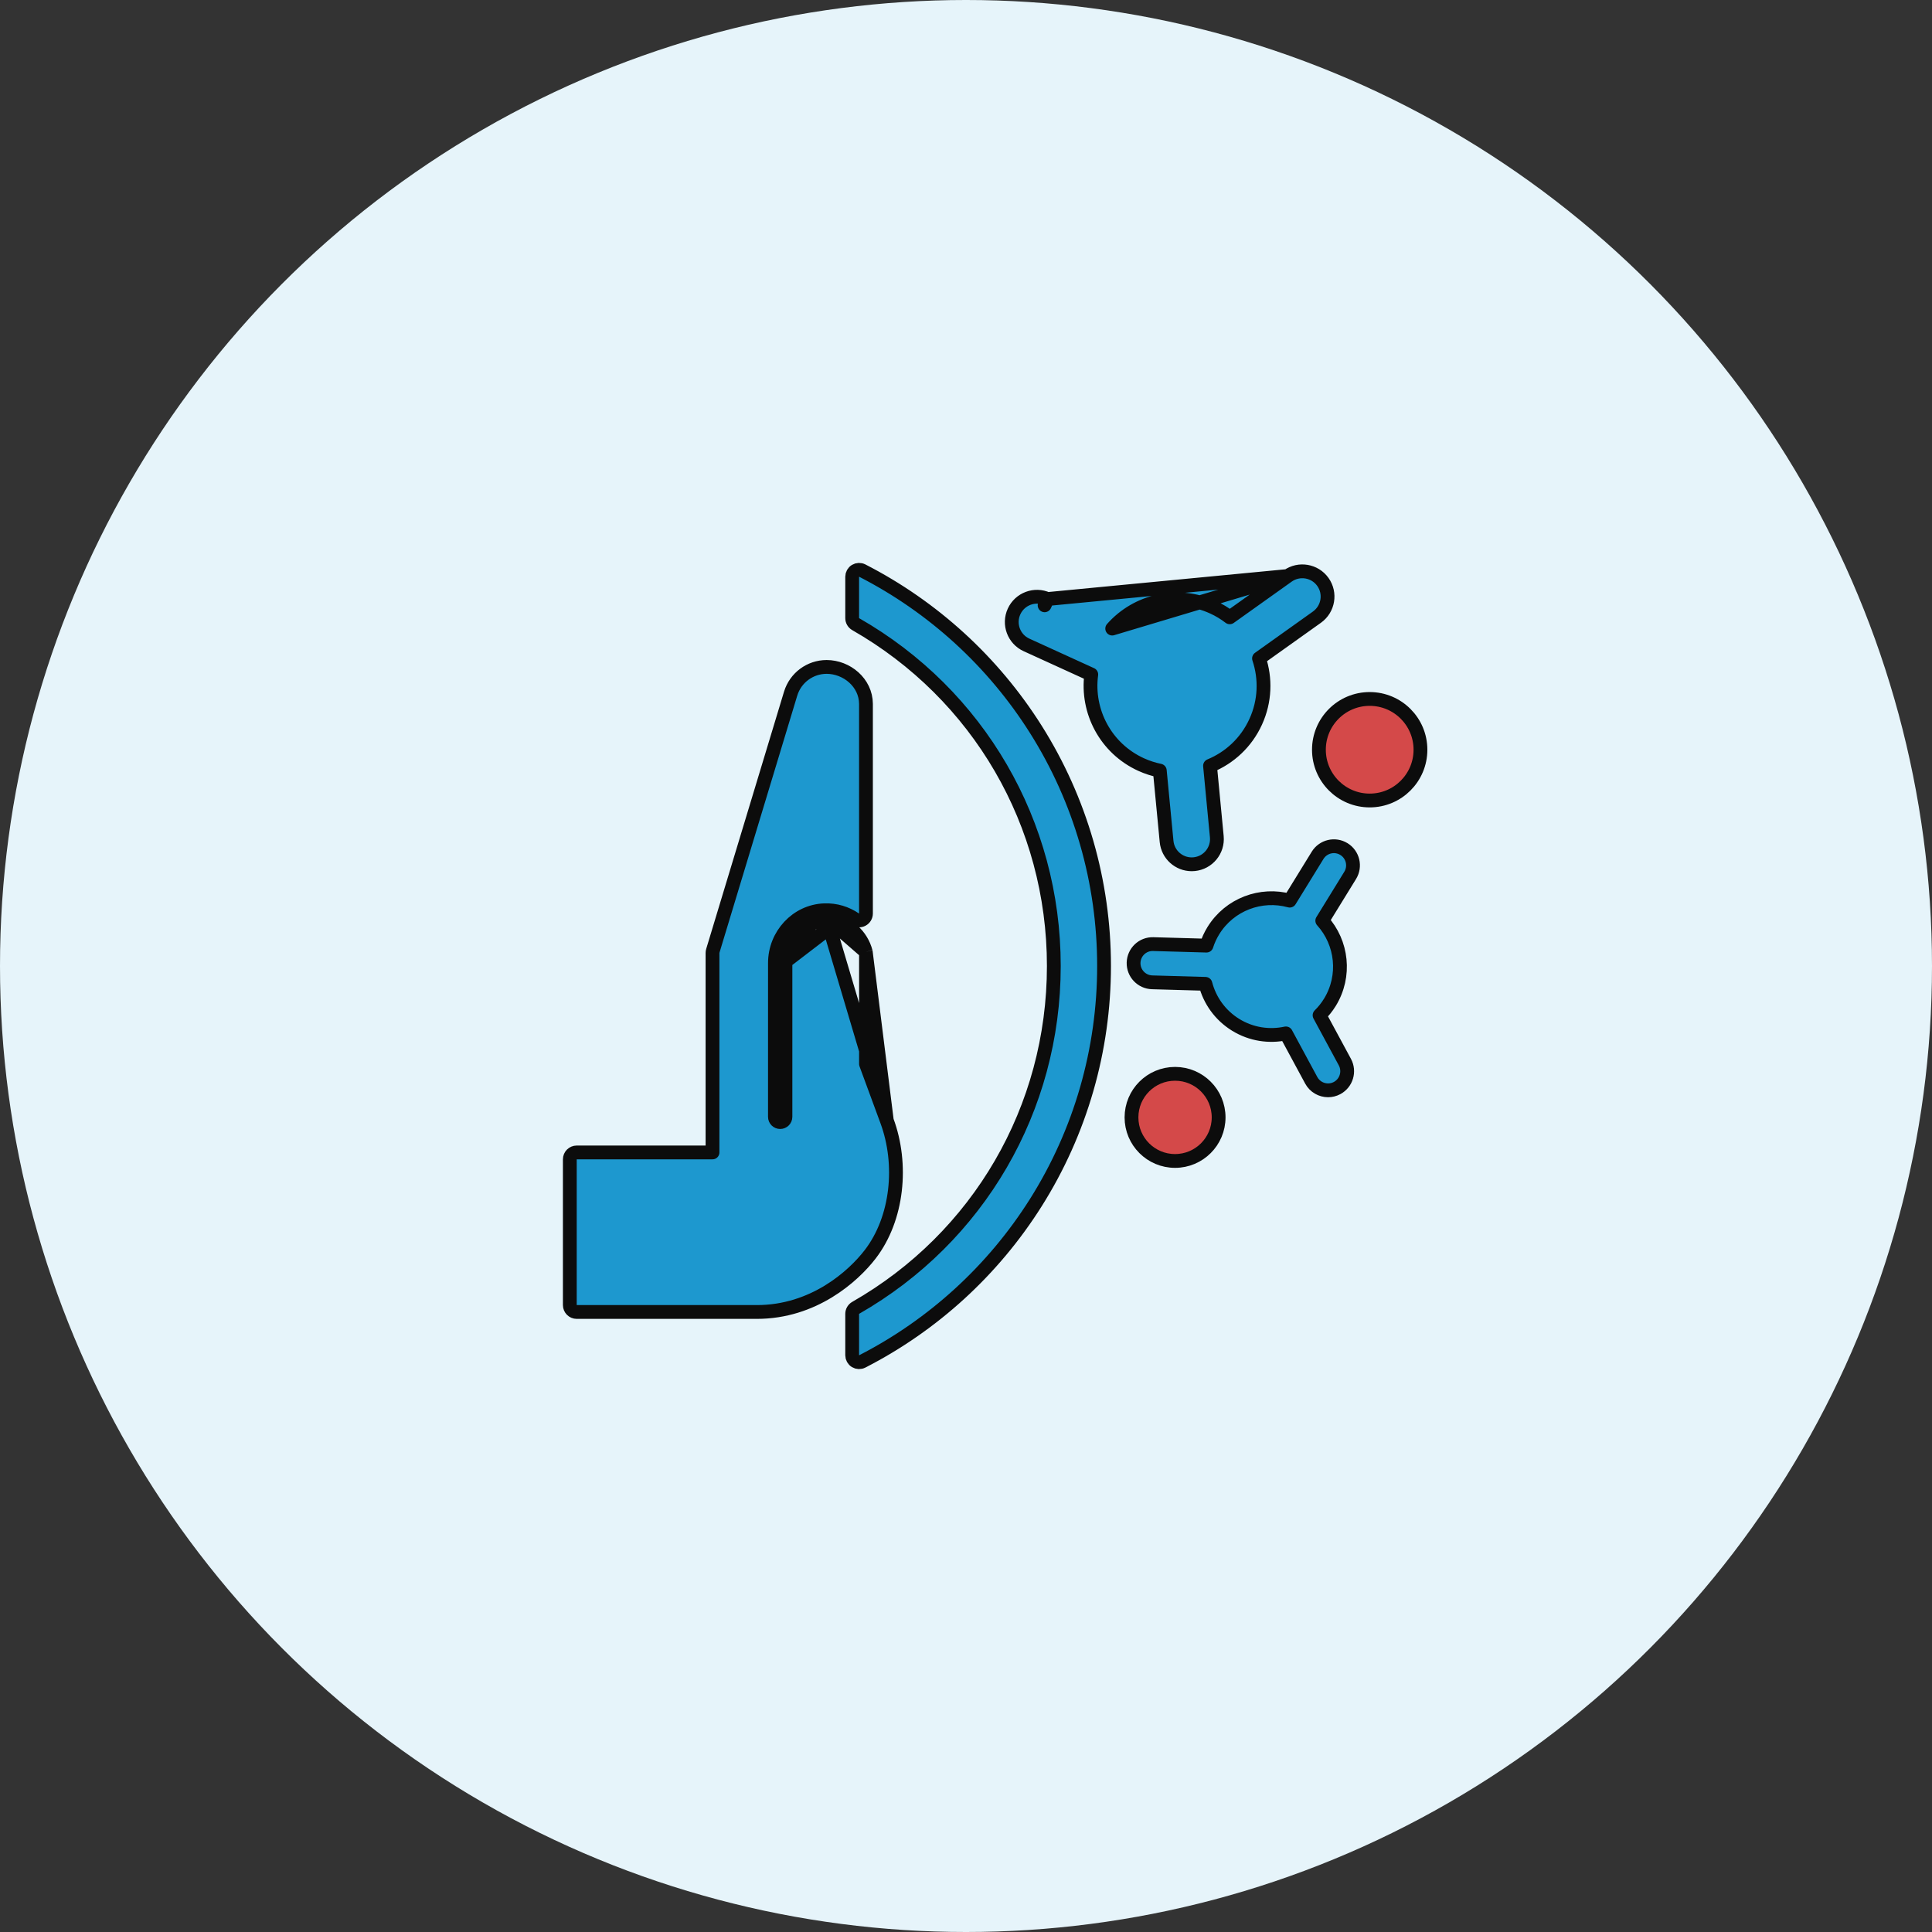
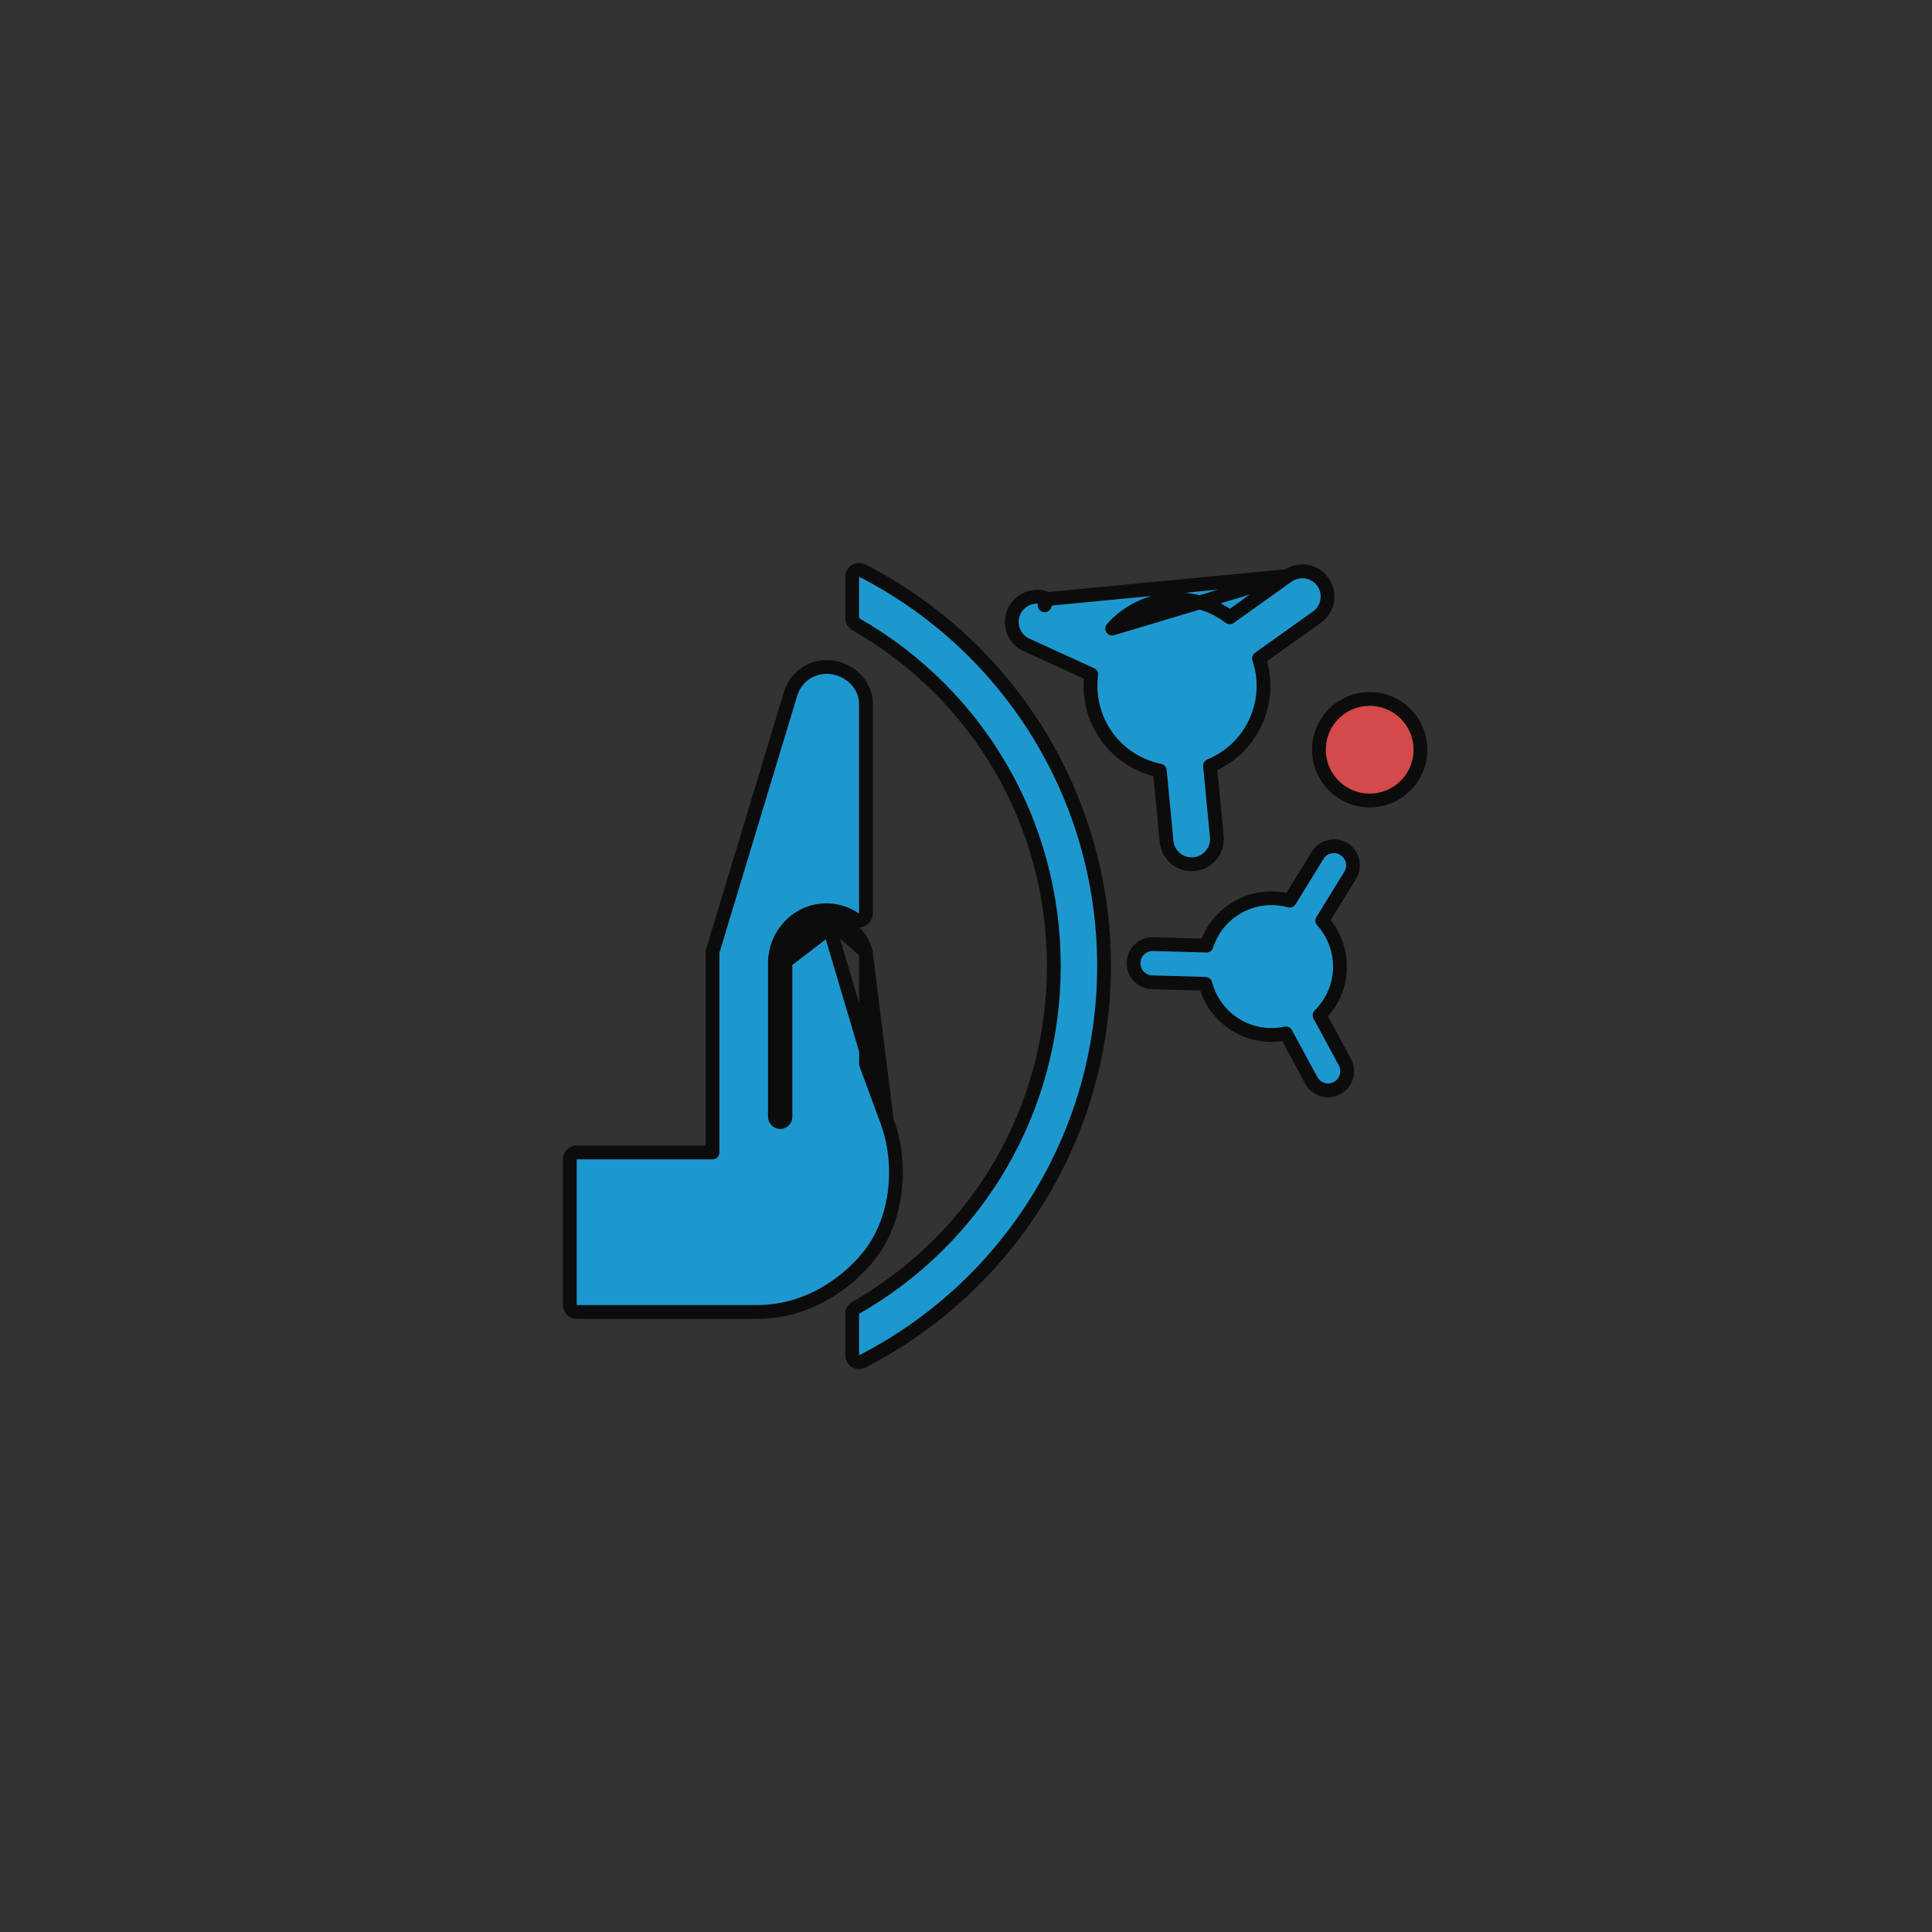
<svg xmlns="http://www.w3.org/2000/svg" fill="none" viewBox="0 0 140 140" height="140" width="140">
  <rect x="0" y="0" width="140" height="140" fill="#333333" stroke="none" />
-   <circle fill="#e6f4fa" r="70" cy="70" cx="70" />
  <path stroke-linejoin="round" stroke="#0C0C0C" fill="#1d98cf" d="M64.262 81.196C64.264 81.203 64.267 81.209 64.269 81.216C65.438 84.371 65.05 88.302 63.059 90.889C61.815 92.506 58.948 95.071 54.843 95.071H41.791C41.515 95.071 41.291 94.847 41.291 94.571V84.01C41.291 83.734 41.515 83.51 41.791 83.51H51.631V69.049C51.631 69 51.638 68.951 51.653 68.904L57.294 50.259L57.295 50.258C57.645 49.112 58.702 48.328 59.901 48.328C61.353 48.328 62.743 49.462 62.751 51.005L62.751 51.008L62.751 66.198C62.751 66.383 62.649 66.554 62.485 66.64C62.321 66.727 62.122 66.715 61.969 66.611C61.334 66.176 60.562 65.93 59.732 65.962L64.262 81.196ZM64.262 81.196L62.753 77.1V69.101C62.753 69.059 62.747 69.017 62.737 68.976M64.262 81.196L62.737 68.976M62.737 68.976C62.431 67.801 61.443 66.852 60.16 66.732M62.737 68.976L60.16 66.732M93.311 41.74L93.311 41.74C94.133 41.155 95.274 41.346 95.861 42.168C96.447 42.99 96.254 44.131 95.434 44.718L95.433 44.719L91.233 47.712C91.72 49.164 91.68 50.799 90.993 52.303C90.307 53.808 89.099 54.909 87.683 55.493L88.174 60.627C88.271 61.633 87.534 62.525 86.529 62.622L86.529 62.622C86.467 62.628 86.408 62.63 86.353 62.63C85.421 62.63 84.626 61.921 84.535 60.976L84.535 60.975L84.043 55.843C83.586 55.75 83.132 55.605 82.689 55.403L82.689 55.403C80.117 54.23 78.722 51.538 79.077 48.875L74.386 46.734C73.467 46.316 73.062 45.23 73.482 44.312C73.901 43.394 74.986 42.988 75.904 43.408L75.904 43.408L75.696 43.863L75.904 43.408L93.311 41.74ZM93.311 41.74L89.112 44.732C88.742 44.448 88.335 44.2 87.891 43.998C85.32 42.825 82.373 43.536 80.595 45.549L93.311 41.74ZM60.16 66.732C58.401 66.567 56.916 67.952 56.916 69.68M60.16 66.732C60.16 66.732 60.16 66.732 60.16 66.732L60.114 67.23L56.916 69.68M56.916 69.68V80.93M56.916 69.68V80.93M56.916 80.93C56.916 81.14 56.745 81.311 56.535 81.311M56.916 80.93L56.535 81.311M56.535 81.311C56.325 81.311 56.154 81.14 56.154 80.93M56.535 81.311L56.154 80.93M56.154 80.93L56.155 69.784M56.154 80.93L56.155 69.784M56.155 69.784C56.155 67.751 57.732 66.038 59.732 65.962L56.155 69.784ZM61.752 98.209C61.752 98.383 61.843 98.545 61.992 98.636C62.141 98.726 62.326 98.733 62.481 98.654C67.623 96.018 71.969 92.048 75.059 87.149C78.294 82.02 80.004 76.09 80.004 69.999C80.004 63.909 78.294 57.978 75.059 52.85C71.969 47.952 67.623 43.981 62.481 41.346C62.326 41.267 62.14 41.274 61.992 41.364C61.843 41.455 61.752 41.617 61.752 41.791V44.793C61.752 44.972 61.849 45.138 62.004 45.227C70.902 50.314 76.364 59.659 76.364 70C76.364 80.341 70.902 89.686 62.004 94.773C61.849 94.862 61.752 95.028 61.752 95.207V98.209ZM97.386 61.527L97.385 61.527C96.734 61.126 95.88 61.329 95.479 61.98L93.457 65.264C91.386 64.693 89.104 65.522 87.921 67.444C87.708 67.791 87.544 68.153 87.426 68.523L83.571 68.414C83.57 68.414 83.57 68.414 83.569 68.414C82.794 68.389 82.167 68.999 82.144 69.758L82.144 69.759C82.123 70.524 82.726 71.161 83.489 71.183L83.49 71.183L87.35 71.293C87.66 72.484 88.409 73.565 89.542 74.263C90.676 74.961 91.978 75.143 93.182 74.884L95.017 78.281L95.017 78.282C95.268 78.746 95.745 79.009 96.236 79.009C96.459 79.009 96.685 78.955 96.894 78.843L96.894 78.843C97.567 78.479 97.818 77.638 97.455 76.965L97.455 76.965L95.621 73.57C95.898 73.298 96.148 72.989 96.362 72.642L96.363 72.642C97.546 70.72 97.26 68.309 95.817 66.717L97.839 63.433L97.839 63.433C98.24 62.781 98.037 61.928 97.386 61.527Z" />
  <circle stroke="#0C0C0C" fill="#D44949" r="3.679" cy="54.328" cx="99.253" />
-   <circle stroke="#0C0C0C" fill="#D44949" r="3.157" cy="80.97" cx="85.149" />
</svg>